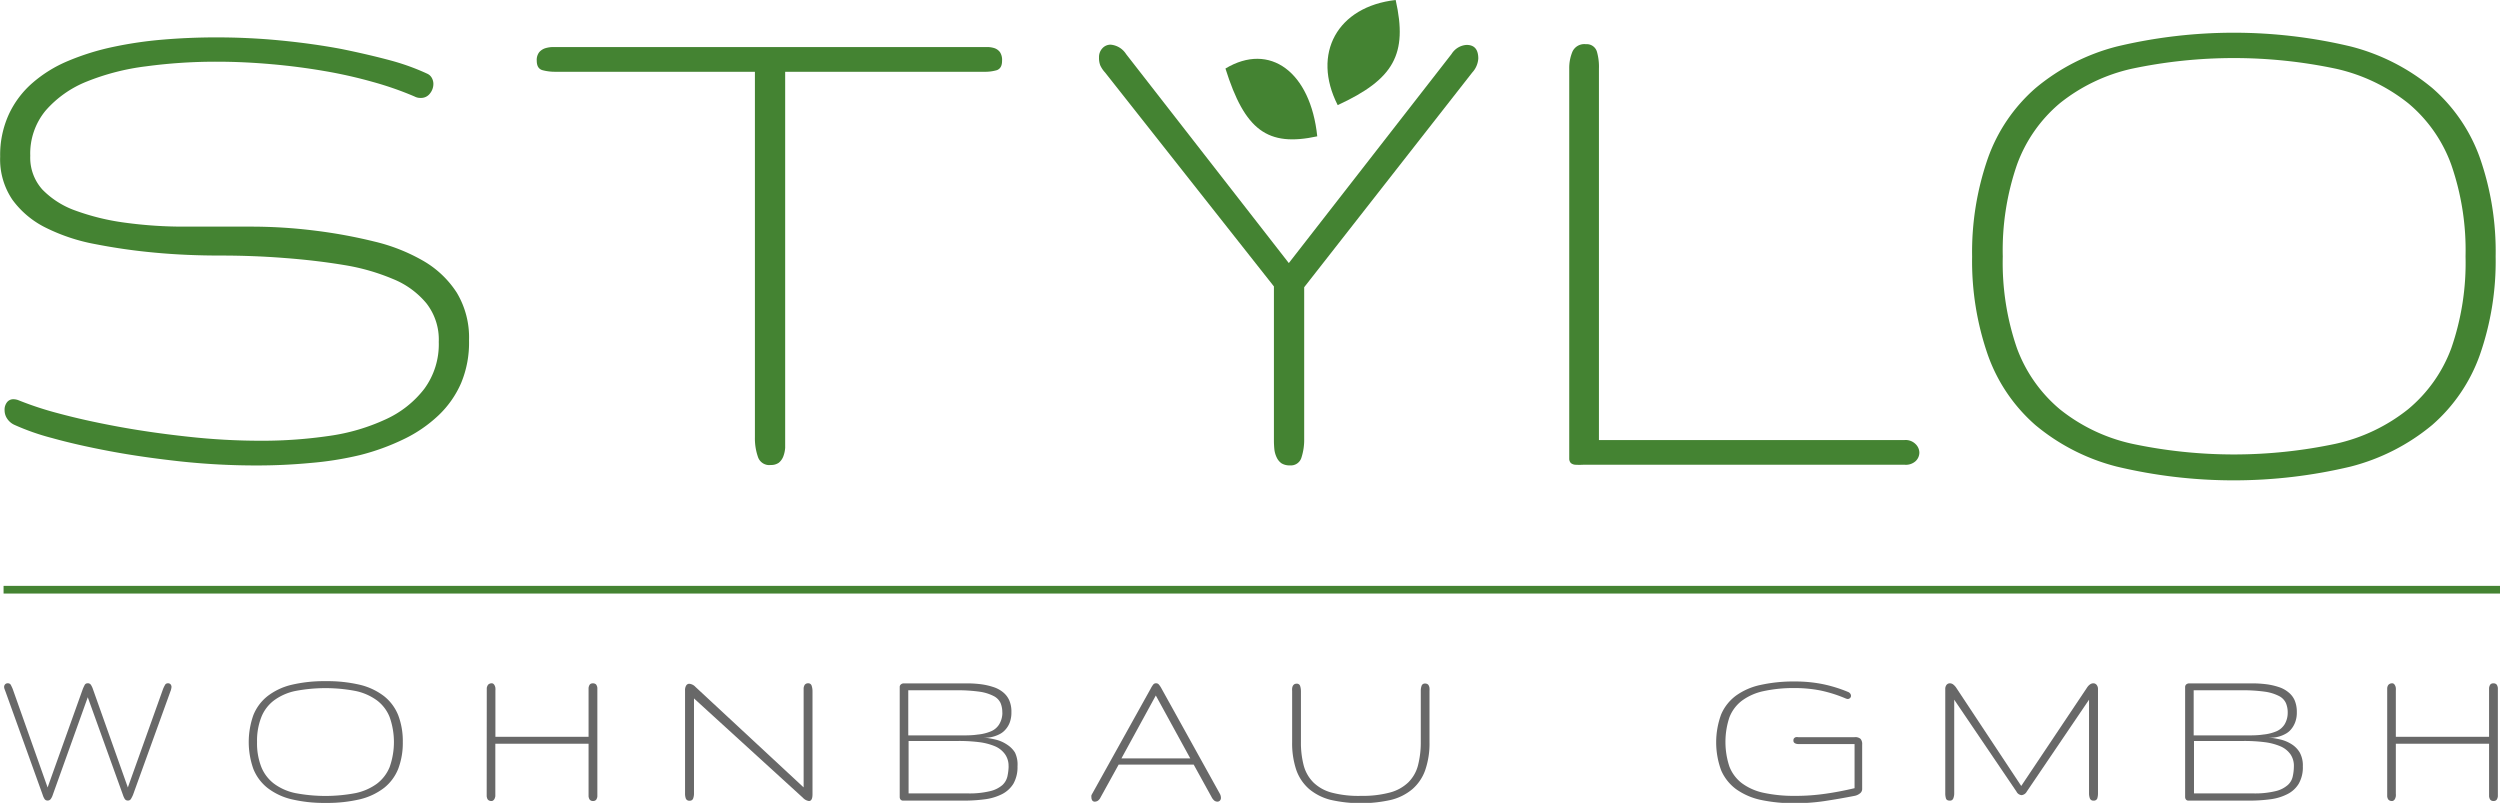
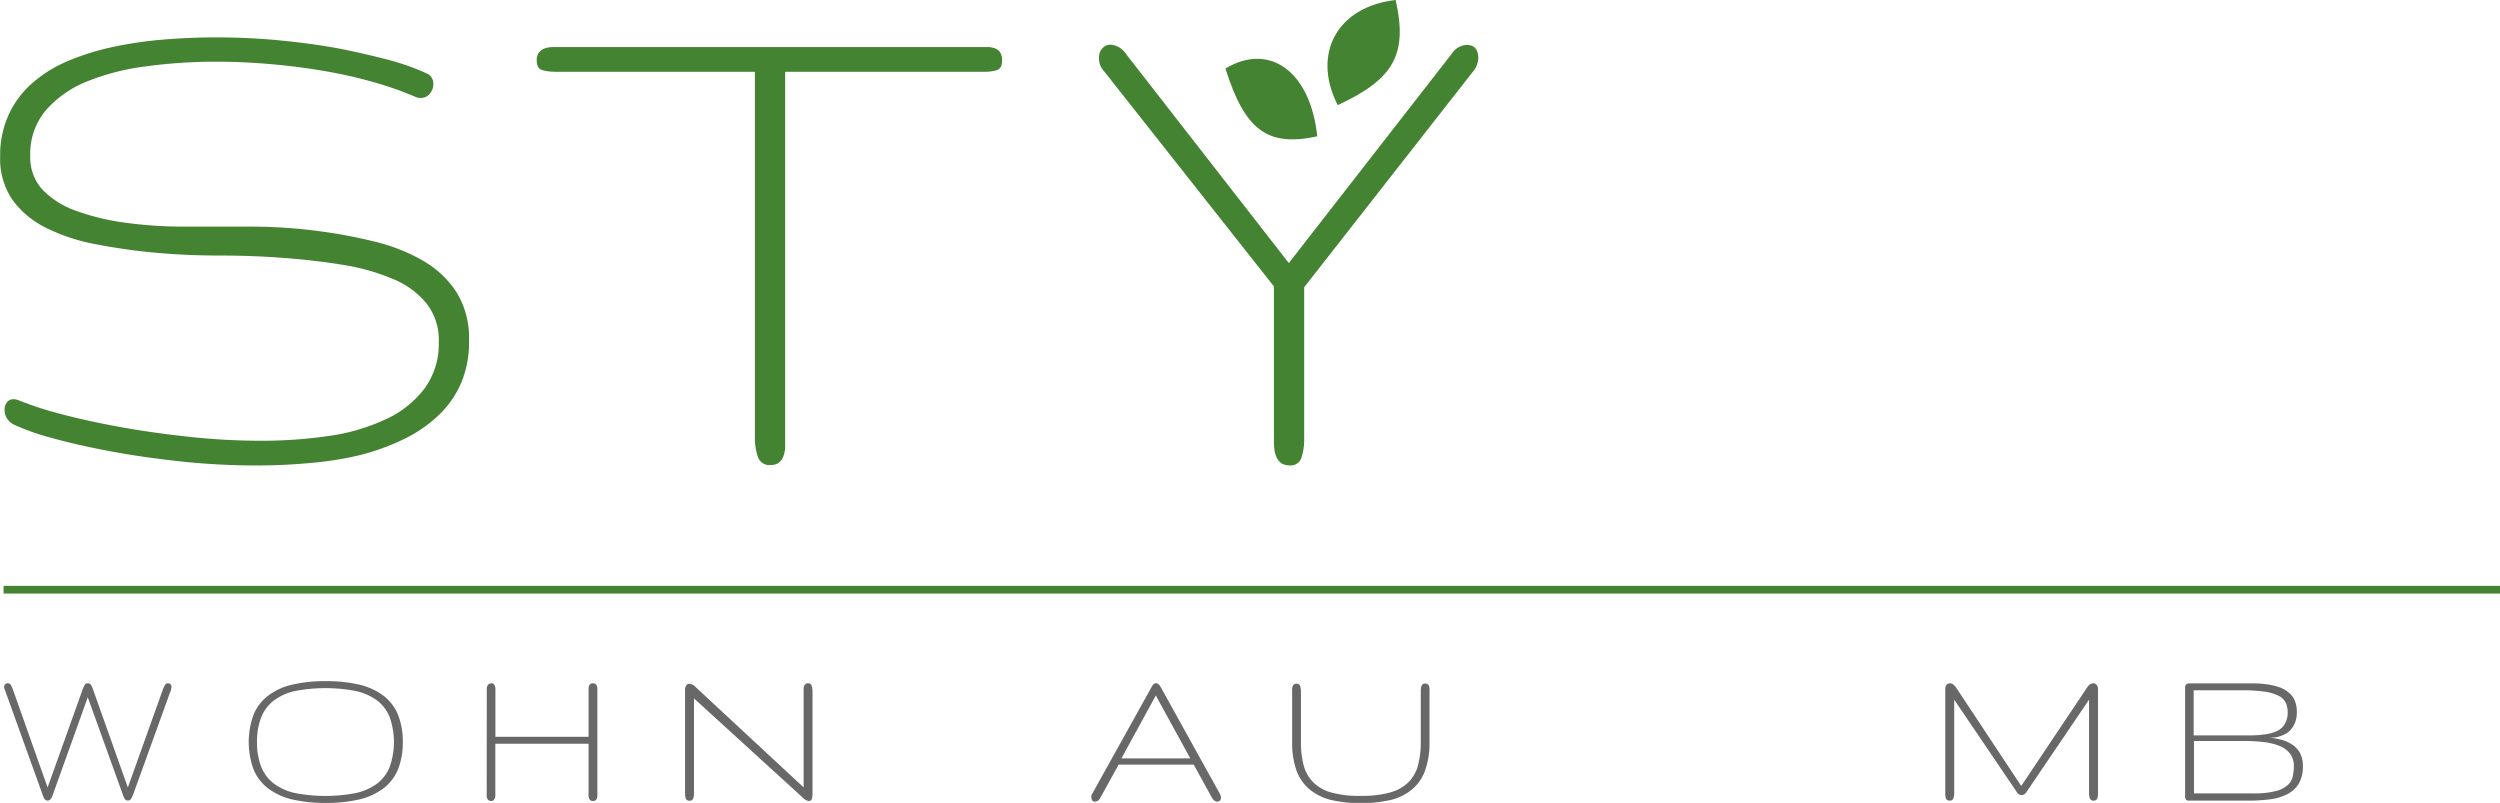
<svg xmlns="http://www.w3.org/2000/svg" id="Ebene_1" data-name="Ebene 1" viewBox="0 0 315.6 101.35">
  <defs>
    <style>.cls-1{fill:#448332;}.cls-2{fill:#686868;}</style>
  </defs>
  <line class="cls-1" x1="0.45" y1="74.45" x2="315.6" y2="74.45" />
  <rect class="cls-1" x="0.45" y="73.96" width="315.15" height="0.97" />
  <path class="cls-1" d="M71.76,58.3a13.22,13.22,0,0,1-1,5.39,12.45,12.45,0,0,1-2.87,4.09,17.14,17.14,0,0,1-4.39,3,28.64,28.64,0,0,1-5.51,2,41.55,41.55,0,0,1-6.31,1c-2.24.21-4.49.31-6.77.31a89.67,89.67,0,0,1-9.57-.51c-3.18-.35-6.15-.77-8.91-1.29s-5.19-1.07-7.3-1.66a29.62,29.62,0,0,1-4.79-1.68,2.19,2.19,0,0,1-.92-.82,1.89,1.89,0,0,1-.29-1,1.52,1.52,0,0,1,.29-1,1,1,0,0,1,.87-.4,1.85,1.85,0,0,1,.63.14,41.65,41.65,0,0,0,5,1.64q3.28.89,7.44,1.66t8.86,1.28a83.89,83.89,0,0,0,9.33.52,58.28,58.28,0,0,0,8.54-.61,25.23,25.23,0,0,0,7.12-2.08,12.88,12.88,0,0,0,4.9-3.86,9.5,9.5,0,0,0,1.83-5.93,7.43,7.43,0,0,0-1.56-4.87,10.66,10.66,0,0,0-4.2-3.06A26.81,26.81,0,0,0,56,48.79q-3.55-.59-7.53-.89c-2.66-.21-5.39-.31-8.21-.31s-5.55-.12-8.2-.37a74.08,74.08,0,0,1-7.53-1.08,23.58,23.58,0,0,1-6.21-2.07,11.51,11.51,0,0,1-4.2-3.52,9.08,9.08,0,0,1-1.55-5.45,12.33,12.33,0,0,1,1.08-5.3,11.84,11.84,0,0,1,3-4,16.55,16.55,0,0,1,4.48-2.77,31.34,31.34,0,0,1,5.62-1.76,49.91,49.91,0,0,1,6.38-.94q3.34-.28,6.72-.28,4.18,0,8.23.4t7.6,1.07Q59.16,22.23,62,23a28.88,28.88,0,0,1,4.54,1.66,1.23,1.23,0,0,1,.54.54,1.54,1.54,0,0,1,.18.72,1.91,1.91,0,0,1-.43,1.21,1.39,1.39,0,0,1-1.19.56,1.5,1.5,0,0,1-.76-.18,41.1,41.1,0,0,0-5.28-1.84,59,59,0,0,0-6.14-1.38c-2.16-.37-4.38-.66-6.68-.86s-4.56-.31-6.81-.31a66,66,0,0,0-8.95.58,29.8,29.8,0,0,0-7.53,1.93A13.58,13.58,0,0,0,18.3,29.3,8.51,8.51,0,0,0,16.37,35a6,6,0,0,0,1.55,4.28,10.94,10.94,0,0,0,4.2,2.65,29.43,29.43,0,0,0,6.21,1.51,54.39,54.39,0,0,0,7.53.5h8.2a64.65,64.65,0,0,1,8.21.5,63.82,63.82,0,0,1,7.53,1.38A22.92,22.92,0,0,1,66,48.27a12.4,12.4,0,0,1,4.21,4A11,11,0,0,1,71.76,58.3Z" transform="translate(-12.55 -15.33)" />
  <path class="cls-1" d="M139.05,23c0,.64-.21,1-.63,1.18a5.22,5.22,0,0,1-1.62.21H111.67V70.52c0,.48,0,.92,0,1.33a3.77,3.77,0,0,1-.24,1.11,1.9,1.9,0,0,1-.57.79,1.68,1.68,0,0,1-1,.28A1.5,1.5,0,0,1,108.23,73a7.06,7.06,0,0,1-.38-2.44V24.39H82.67A6,6,0,0,1,81,24.18c-.46-.15-.69-.54-.69-1.18a1.6,1.6,0,0,1,.31-1.08,1.7,1.7,0,0,1,.79-.51,3.54,3.54,0,0,1,1.08-.14h54.6a3,3,0,0,1,1,.14,1.44,1.44,0,0,1,.7.51A1.79,1.79,0,0,1,139.05,23Z" transform="translate(-12.55 -15.33)" />
  <path class="cls-1" d="M175.25,48.54l20.55-26.4A2.41,2.41,0,0,1,197.69,21c1,0,1.48.58,1.48,1.72a2.88,2.88,0,0,1-.76,1.76L177.19,51.59V70.74a7.23,7.23,0,0,1-.34,2.34,1.39,1.39,0,0,1-1.46,1,1.91,1.91,0,0,1-1.06-.26,1.84,1.84,0,0,1-.6-.72,3.2,3.2,0,0,1-.3-1,11.42,11.42,0,0,1-.06-1.19V51.49l-21.31-27a3.56,3.56,0,0,1-.61-.9,2.58,2.58,0,0,1-.16-1,1.61,1.61,0,0,1,.43-1.17,1.38,1.38,0,0,1,1.05-.45,2.57,2.57,0,0,1,1.94,1.19Z" transform="translate(-12.55 -15.33)" />
-   <path class="cls-1" d="M212.42,74a9.15,9.15,0,0,1-1,0,1,1,0,0,1-.56-.21.79.79,0,0,1-.21-.53c0-.23,0-.56,0-1V24a5.37,5.37,0,0,1,.41-2.16,1.65,1.65,0,0,1,1.7-.93,1.33,1.33,0,0,1,1.4,1A6.92,6.92,0,0,1,214.4,24V70.88H253a1.77,1.77,0,0,1,1.37.51,1.52,1.52,0,0,1,.48,1.07,1.48,1.48,0,0,1-.48,1.09A1.83,1.83,0,0,1,253,74Z" transform="translate(-12.55 -15.33)" />
-   <path class="cls-1" d="M327.6,47.7a35.84,35.84,0,0,1-2,12.45,21.05,21.05,0,0,1-6,8.82,26.26,26.26,0,0,1-10.3,5.26,63.56,63.56,0,0,1-29.54,0A26.06,26.06,0,0,1,269.51,69a21.1,21.1,0,0,1-6-8.82,36.07,36.07,0,0,1-2-12.45,36.07,36.07,0,0,1,2-12.45,21.1,21.1,0,0,1,6-8.82,26.06,26.06,0,0,1,10.27-5.26,63.56,63.56,0,0,1,29.54,0,26.26,26.26,0,0,1,10.3,5.26,21.05,21.05,0,0,1,6,8.82A35.84,35.84,0,0,1,327.6,47.7Zm-62.22,0a33.06,33.06,0,0,0,1.79,11.59A18.3,18.3,0,0,0,272.59,67a22.17,22.17,0,0,0,9.11,4.35,61.88,61.88,0,0,0,25.71,0A22.38,22.38,0,0,0,316.54,67,18.17,18.17,0,0,0,322,59.29a32.81,32.81,0,0,0,1.8-11.59A32.89,32.89,0,0,0,322,36.13a18.11,18.11,0,0,0-5.44-7.77A22.52,22.52,0,0,0,307.41,24a62.33,62.33,0,0,0-25.71,0,22.3,22.3,0,0,0-9.11,4.36,18.25,18.25,0,0,0-5.42,7.77A33.13,33.13,0,0,0,265.38,47.7Z" transform="translate(-12.55 -15.33)" />
  <path class="cls-1" d="M188.74,15.33c1.54,6.85-.22,10-7.32,13.27C178.11,22.09,181.38,16.16,188.74,15.33Z" transform="translate(-12.55 -15.33)" />
  <path class="cls-1" d="M178.84,32.54c-6.27,1.36-9.14-.76-11.59-8.56C172.86,20.61,178,24.42,178.84,32.54Z" transform="translate(-12.55 -15.33)" />
  <path class="cls-2" d="M28.69,114.74l4.44-12.42a3.85,3.85,0,0,1,.24-.5.39.39,0,0,1,.36-.23.42.42,0,0,1,.37.15.53.53,0,0,1,.1.29,1.11,1.11,0,0,1-.05.3c0,.11-.07.22-.11.35l-4.7,13a4,4,0,0,1-.26.51.43.43,0,0,1-.39.2.45.45,0,0,1-.39-.2,2.47,2.47,0,0,1-.23-.51l-4.44-12.33-4.42,12.33a1.73,1.73,0,0,1-.25.51.48.48,0,0,1-.4.2.44.44,0,0,1-.39-.2,2,2,0,0,1-.23-.51l-4.68-13-.13-.35a.84.84,0,0,1-.06-.3.48.48,0,0,1,.11-.29.42.42,0,0,1,.37-.15.4.4,0,0,1,.38.23c.08.16.16.32.23.5l4.4,12.42L23,102.32c.07-.18.15-.34.23-.5a.4.4,0,0,1,.37-.23.45.45,0,0,1,.43.2,2.4,2.4,0,0,1,.25.53Z" transform="translate(-12.55 -15.33)" />
  <path class="cls-2" d="M63.4,109a9.18,9.18,0,0,1-.58,3.39,5.82,5.82,0,0,1-1.78,2.4,8.15,8.15,0,0,1-3,1.43,18,18,0,0,1-4.37.47,17.9,17.9,0,0,1-4.36-.47,8,8,0,0,1-3-1.43,5.82,5.82,0,0,1-1.78-2.4,10.17,10.17,0,0,1,0-6.77,5.82,5.82,0,0,1,1.78-2.4,8,8,0,0,1,3-1.43,17.9,17.9,0,0,1,4.36-.47,18,18,0,0,1,4.37.47,8.15,8.15,0,0,1,3,1.43,5.82,5.82,0,0,1,1.78,2.4A9.16,9.16,0,0,1,63.4,109ZM45,109a8.18,8.18,0,0,0,.54,3.16,5,5,0,0,0,1.6,2.1,6.86,6.86,0,0,0,2.69,1.19,20.29,20.29,0,0,0,7.61,0,7,7,0,0,0,2.7-1.19,5,5,0,0,0,1.6-2.1,9.46,9.46,0,0,0,0-6.3,4.9,4.9,0,0,0-1.6-2.11,7,7,0,0,0-2.7-1.19,20.29,20.29,0,0,0-7.61,0,6.86,6.86,0,0,0-2.69,1.19,4.9,4.9,0,0,0-1.6,2.11A8.14,8.14,0,0,0,45,109Z" transform="translate(-12.55 -15.33)" />
  <path class="cls-2" d="M74,102.52c0-.11,0-.23,0-.34a1,1,0,0,1,.1-.3.45.45,0,0,1,.2-.21.61.61,0,0,1,.32-.08.32.32,0,0,1,.24.09.61.61,0,0,1,.15.22.82.82,0,0,1,.08.29,1.83,1.83,0,0,1,0,.33v5.82H86.85v-5.82c0-.11,0-.23,0-.34a1,1,0,0,1,.08-.3.49.49,0,0,1,.16-.21.64.64,0,0,1,.62,0,.39.39,0,0,1,.17.21.74.74,0,0,1,.08.3c0,.11,0,.23,0,.34v13c0,.11,0,.23,0,.34a.74.74,0,0,1-.08.3.42.42,0,0,1-.16.21.52.52,0,0,1-.31.08.54.54,0,0,1-.31-.08.44.44,0,0,1-.17-.21,1,1,0,0,1-.08-.3c0-.11,0-.23,0-.34v-6.3H75.08v6.3c0,.11,0,.22,0,.33a1.32,1.32,0,0,1-.09.3.56.56,0,0,1-.16.21.34.34,0,0,1-.24.09.62.62,0,0,1-.33-.08.43.43,0,0,1-.19-.21,1.32,1.32,0,0,1-.08-.3c0-.11,0-.23,0-.34Z" transform="translate(-12.55 -15.33)" />
  <path class="cls-2" d="M114,114.73V102.6c0-.13,0-.26,0-.38a.84.84,0,0,1,.08-.32.41.41,0,0,1,.17-.22.48.48,0,0,1,.31-.09.43.43,0,0,1,.45.3,2.16,2.16,0,0,1,.11.71v13c0,.57-.15.85-.45.85a1.27,1.27,0,0,1-.76-.41L100.16,103.5v12a1.75,1.75,0,0,1-.11.64.43.43,0,0,1-.44.27.46.46,0,0,1-.48-.27,1.83,1.83,0,0,1-.1-.66v-13a1.09,1.09,0,0,1,.15-.62.45.45,0,0,1,.4-.21,1.24,1.24,0,0,1,.77.4Z" transform="translate(-12.55 -15.33)" />
-   <path class="cls-2" d="M141,112.07a4.24,4.24,0,0,1-.52,2.2,3.62,3.62,0,0,1-1.43,1.31,6.7,6.7,0,0,1-2.15.65,20.06,20.06,0,0,1-2.66.17h-7.66a.42.42,0,0,1-.34-.13.52.52,0,0,1-.11-.33V102.09a.43.43,0,0,1,.15-.36.55.55,0,0,1,.37-.13h8a14,14,0,0,1,1.76.11,8.58,8.58,0,0,1,1.53.35,3.68,3.68,0,0,1,1.21.64,2.74,2.74,0,0,1,.79,1,3.54,3.54,0,0,1,.29,1.53,3.6,3.6,0,0,1-.21,1.31,2.78,2.78,0,0,1-.54.89,2.38,2.38,0,0,1-.72.57,4.08,4.08,0,0,1-.78.31,3.74,3.74,0,0,1-.67.13,4.5,4.5,0,0,1-.46,0h-.09a11.44,11.44,0,0,1,1.57.28,4.39,4.39,0,0,1,1.35.61,3.23,3.23,0,0,1,1,1A3.47,3.47,0,0,1,141,112.07Zm-1.92-6.78a3,3,0,0,0-.22-1.21,1.89,1.89,0,0,0-.87-.88,5.59,5.59,0,0,0-1.78-.55,19.91,19.91,0,0,0-3-.18h-6v5.7h6.29c1,0,1.78,0,2.48-.11a5.6,5.6,0,0,0,1.72-.43,2.23,2.23,0,0,0,1-.88A2.84,2.84,0,0,0,139.09,105.29Zm.79,6.78a2.5,2.5,0,0,0-.45-1.53,3,3,0,0,0-1.26-1,7.67,7.67,0,0,0-2-.52,20.7,20.7,0,0,0-2.62-.15h-6.29v6.62h7.49a11,11,0,0,0,2.82-.29,3.63,3.63,0,0,0,1.54-.77,2.15,2.15,0,0,0,.63-1.11A6.69,6.69,0,0,0,139.88,112.07Z" transform="translate(-12.55 -15.33)" />
  <path class="cls-2" d="M157.81,102.27a3.2,3.2,0,0,1,.33-.53.43.43,0,0,1,.36-.15.42.42,0,0,1,.33.14,2.7,2.7,0,0,1,.36.54l7.34,13.24a1.06,1.06,0,0,1,.15.52.49.49,0,0,1-.13.37.44.44,0,0,1-.32.13.68.68,0,0,1-.37-.12,1.41,1.41,0,0,1-.36-.46l-2.26-4.1h-9.47L151.48,116a1.08,1.08,0,0,1-.33.41.73.73,0,0,1-.38.12.38.38,0,0,1-.34-.16.73.73,0,0,1-.1-.42.52.52,0,0,1,0-.21,1.34,1.34,0,0,1,.12-.24Zm5,8.8-4.35-7.94-4.34,7.94Z" transform="translate(-12.55 -15.33)" />
  <path class="cls-2" d="M184.38,115.8a13.28,13.28,0,0,0,3.62-.42,5.3,5.3,0,0,0,2.32-1.27,4.67,4.67,0,0,0,1.23-2.13,11.71,11.71,0,0,0,.36-3v-6.43a1.87,1.87,0,0,1,.1-.64.43.43,0,0,1,.44-.29.54.54,0,0,1,.31.08.39.39,0,0,1,.17.21.74.74,0,0,1,.08.3,2,2,0,0,1,0,.34V109a10.32,10.32,0,0,1-.54,3.55,5.68,5.68,0,0,1-1.62,2.4,6.66,6.66,0,0,1-2.71,1.36,17.36,17.36,0,0,1-7.59,0,6.83,6.83,0,0,1-2.72-1.36,5.7,5.7,0,0,1-1.63-2.4,10.58,10.58,0,0,1-.53-3.55v-6.43a1.94,1.94,0,0,1,0-.34,1,1,0,0,1,.08-.3.63.63,0,0,1,.18-.21.57.57,0,0,1,.31-.08.42.42,0,0,1,.44.29,2.15,2.15,0,0,1,.1.64V109a11.29,11.29,0,0,0,.36,3,4.77,4.77,0,0,0,1.24,2.13,5.25,5.25,0,0,0,2.32,1.27A13.26,13.26,0,0,0,184.38,115.8Z" transform="translate(-12.55 -15.33)" />
-   <path class="cls-2" d="M239.17,115.8a26.06,26.06,0,0,0,3.83-.27c1.22-.17,2.44-.41,3.67-.7v-5.57h-7.1a1,1,0,0,1-.31-.05.59.59,0,0,1-.23-.14.41.41,0,0,1-.08-.27.43.43,0,0,1,.08-.27.55.55,0,0,1,.22-.14.94.94,0,0,1,.3,0h7.12a1,1,0,0,1,.76.22,1,1,0,0,1,.2.71v5.56a.7.7,0,0,1-.31.63,1.52,1.52,0,0,1-.65.29q-2,.39-3.81.66a25.45,25.45,0,0,1-3.69.27,20,20,0,0,1-4.34-.42,8.42,8.42,0,0,1-3.12-1.36,5.85,5.85,0,0,1-1.88-2.37,10.23,10.23,0,0,1,0-7.07,5.78,5.78,0,0,1,1.88-2.37,8.25,8.25,0,0,1,3.12-1.35,19.37,19.37,0,0,1,4.34-.43,17.65,17.65,0,0,1,3.36.31,17.41,17.41,0,0,1,3.29,1,.63.63,0,0,1,.31.23.48.48,0,0,1,.09.27.38.38,0,0,1-.12.28.41.41,0,0,1-.31.12,1,1,0,0,1-.25-.07,17.21,17.21,0,0,0-3.16-1,16.93,16.93,0,0,0-3.21-.31,18.06,18.06,0,0,0-4,.39,7.07,7.07,0,0,0-2.74,1.22,4.81,4.81,0,0,0-1.57,2.12,9.89,9.89,0,0,0,0,6.15,4.81,4.81,0,0,0,1.57,2.12,7.07,7.07,0,0,0,2.74,1.22A18.06,18.06,0,0,0,239.17,115.8Z" transform="translate(-12.55 -15.33)" />
  <path class="cls-2" d="M267.71,114.55,276,102.16a1.47,1.47,0,0,1,.41-.44.73.73,0,0,1,.4-.13.53.53,0,0,1,.42.2.81.81,0,0,1,.17.52v13.16a2.15,2.15,0,0,1-.09.66.46.46,0,0,1-.48.27.45.45,0,0,1-.45-.27,1.86,1.86,0,0,1-.11-.66V103.66l-7.86,11.6a.86.86,0,0,1-.65.45.8.8,0,0,1-.65-.45l-7.86-11.6v11.81a1.66,1.66,0,0,1-.12.66.43.43,0,0,1-.44.27q-.39,0-.48-.27a2.15,2.15,0,0,1-.09-.66V102.31a.81.81,0,0,1,.16-.52.53.53,0,0,1,.42-.2.73.73,0,0,1,.4.13,1.77,1.77,0,0,1,.41.44Z" transform="translate(-12.55 -15.33)" />
  <path class="cls-2" d="M303.26,112.07a4.14,4.14,0,0,1-.52,2.2,3.49,3.49,0,0,1-1.43,1.31,6.56,6.56,0,0,1-2.14.65,20.17,20.17,0,0,1-2.66.17h-7.66a.42.42,0,0,1-.34-.13.52.52,0,0,1-.11-.33V102.09a.46.46,0,0,1,.14-.36.59.59,0,0,1,.37-.13h8a14,14,0,0,1,1.76.11,8.5,8.5,0,0,1,1.54.35,3.63,3.63,0,0,1,1.2.64,2.67,2.67,0,0,1,.8,1,3.7,3.7,0,0,1,.29,1.53,3.39,3.39,0,0,1-.22,1.31,3,3,0,0,1-.53.89,2.3,2.3,0,0,1-.73.57,3.76,3.76,0,0,1-.77.31,3.84,3.84,0,0,1-.68.13,4.23,4.23,0,0,1-.45,0H299a11.44,11.44,0,0,1,1.57.28,4.61,4.61,0,0,1,1.35.61,3.1,3.1,0,0,1,.95,1A3.36,3.36,0,0,1,303.26,112.07Zm-1.91-6.78a3,3,0,0,0-.23-1.21,1.91,1.91,0,0,0-.86-.88,5.68,5.68,0,0,0-1.78-.55,20,20,0,0,0-3-.18h-6v5.7h6.29c.95,0,1.78,0,2.48-.11a5.68,5.68,0,0,0,1.72-.43,2.28,2.28,0,0,0,1-.88A2.84,2.84,0,0,0,301.35,105.29Zm.78,6.78a2.56,2.56,0,0,0-.44-1.53,3,3,0,0,0-1.27-1,7.45,7.45,0,0,0-2-.52,20.54,20.54,0,0,0-2.61-.15h-6.29v6.62H297a11.06,11.06,0,0,0,2.83-.29,3.53,3.53,0,0,0,1.53-.77,2,2,0,0,0,.63-1.11A6,6,0,0,0,302.13,112.07Z" transform="translate(-12.55 -15.33)" />
-   <path class="cls-2" d="M313.91,102.52c0-.11,0-.23,0-.34a1,1,0,0,1,.09-.3.53.53,0,0,1,.21-.21.61.61,0,0,1,.32-.08.32.32,0,0,1,.24.09.61.61,0,0,1,.15.22.82.82,0,0,1,.08.29,1.83,1.83,0,0,1,0,.33v5.82h11.77v-5.82c0-.11,0-.23,0-.34a1,1,0,0,1,.08-.3.49.49,0,0,1,.16-.21.64.64,0,0,1,.62,0,.44.44,0,0,1,.17.21,1,1,0,0,1,.08.3c0,.11,0,.23,0,.34v13c0,.11,0,.23,0,.34a1,1,0,0,1-.08.3.49.49,0,0,1-.16.21.54.54,0,0,1-.31.08.57.57,0,0,1-.31-.08.44.44,0,0,1-.17-.21,1,1,0,0,1-.08-.3c0-.11,0-.23,0-.34v-6.3H315v6.3a1.83,1.83,0,0,1,0,.33,1.32,1.32,0,0,1-.09.3.56.56,0,0,1-.16.21.36.36,0,0,1-.24.09.62.62,0,0,1-.33-.08.48.48,0,0,1-.19-.21,1,1,0,0,1-.08-.3c0-.11,0-.23,0-.34Z" transform="translate(-12.55 -15.33)" />
</svg>